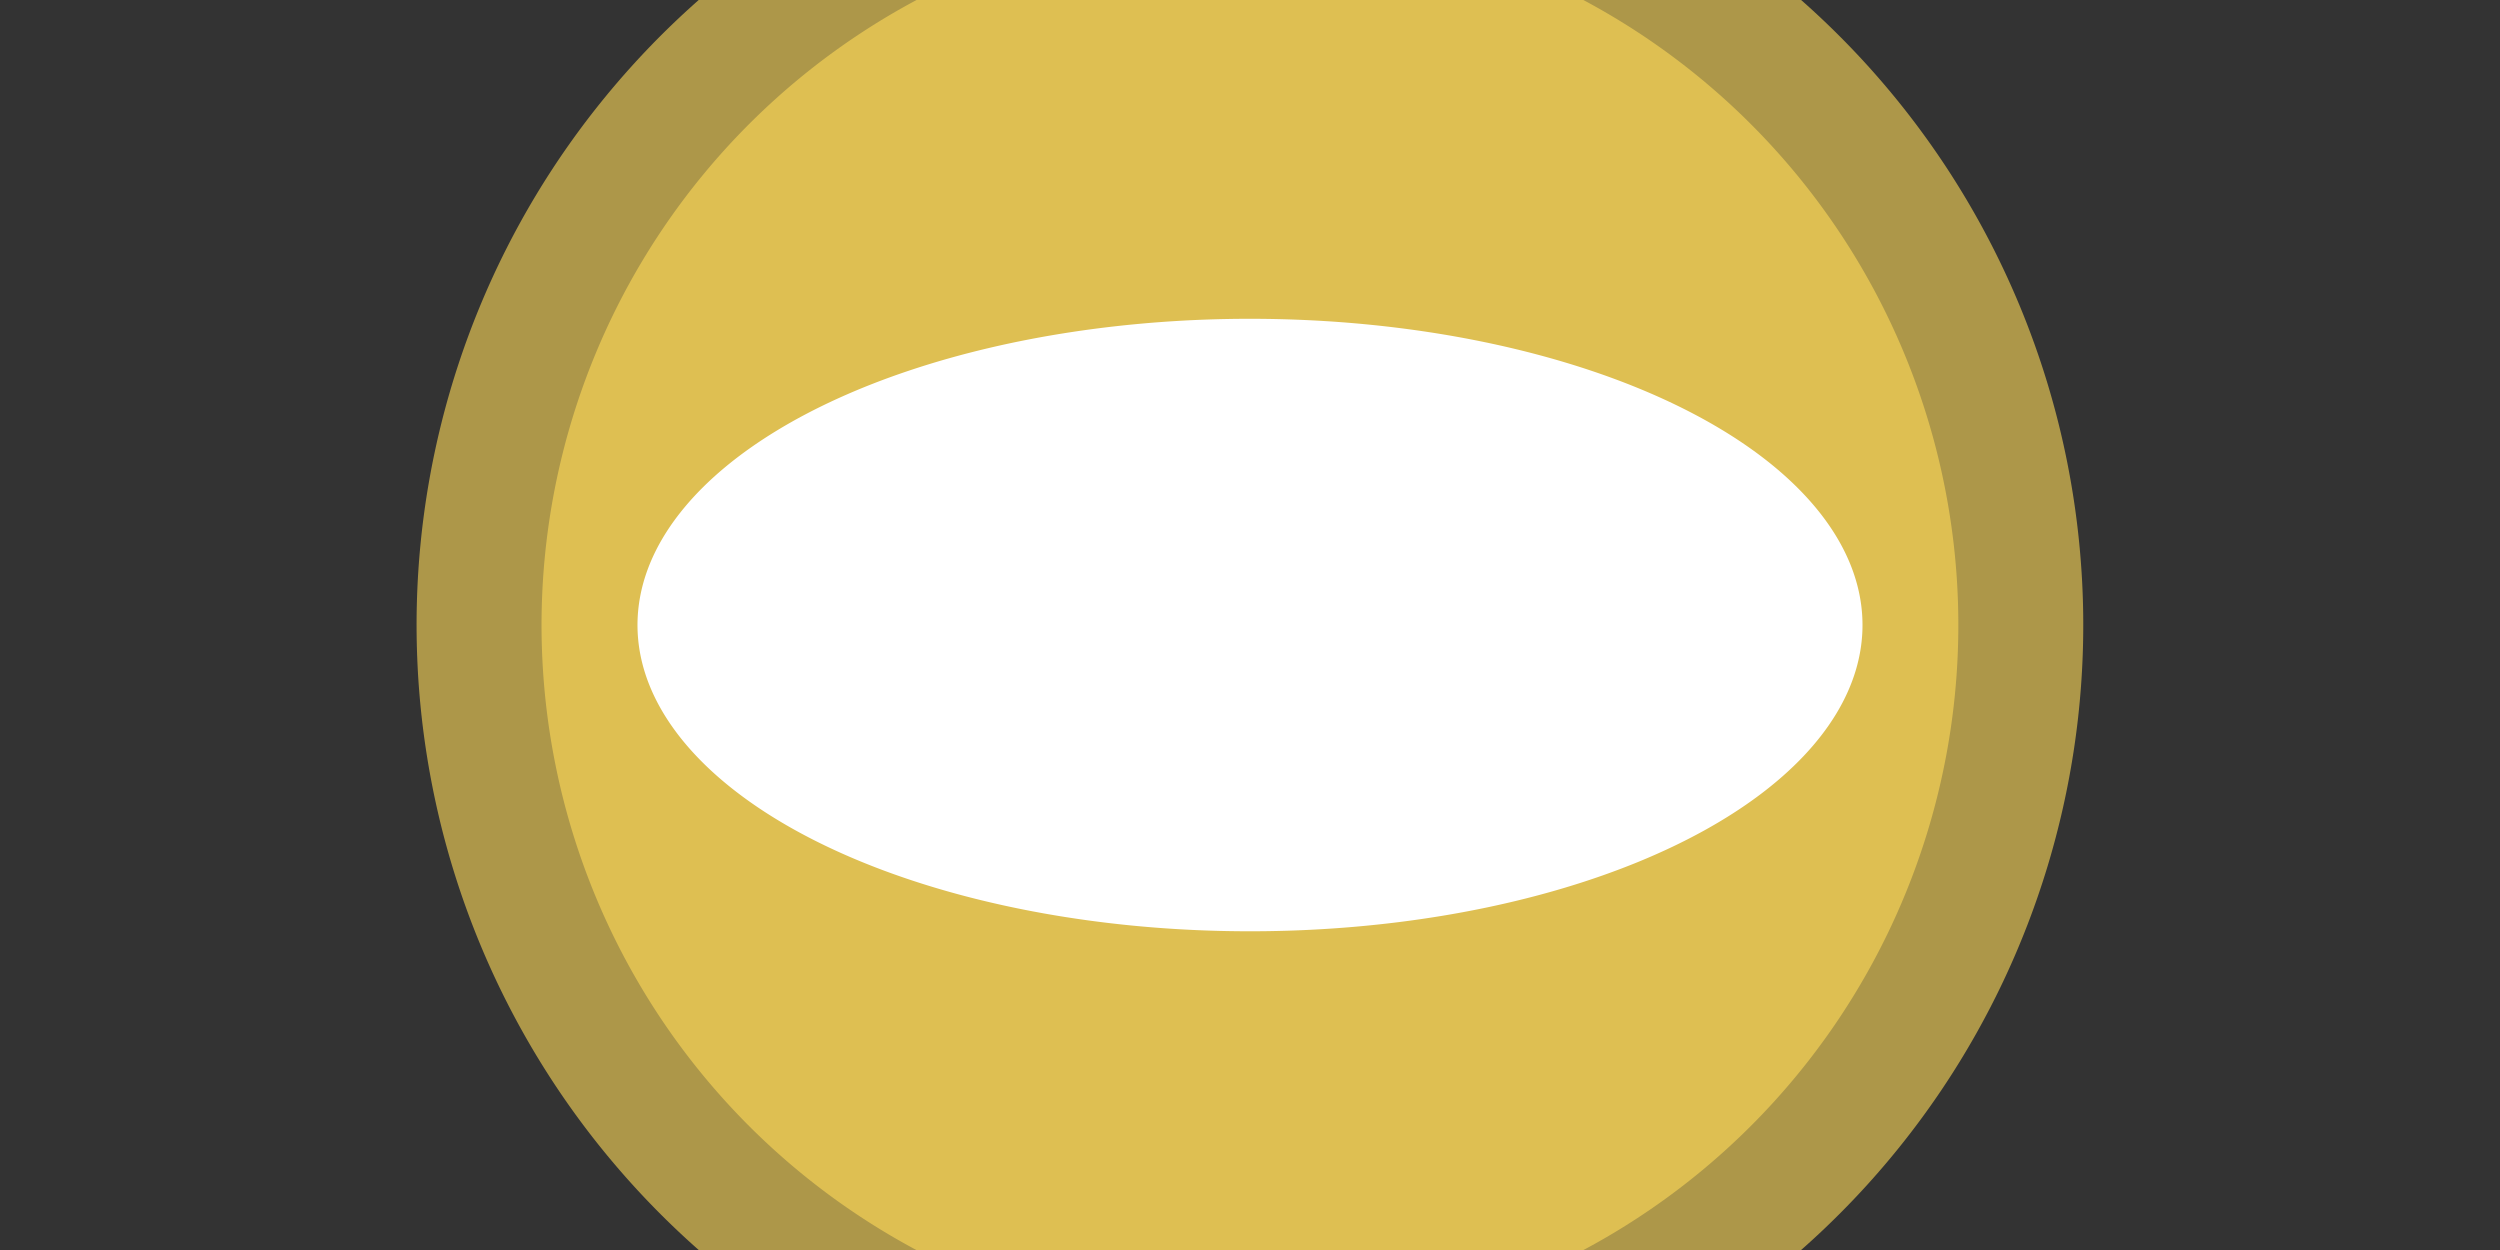
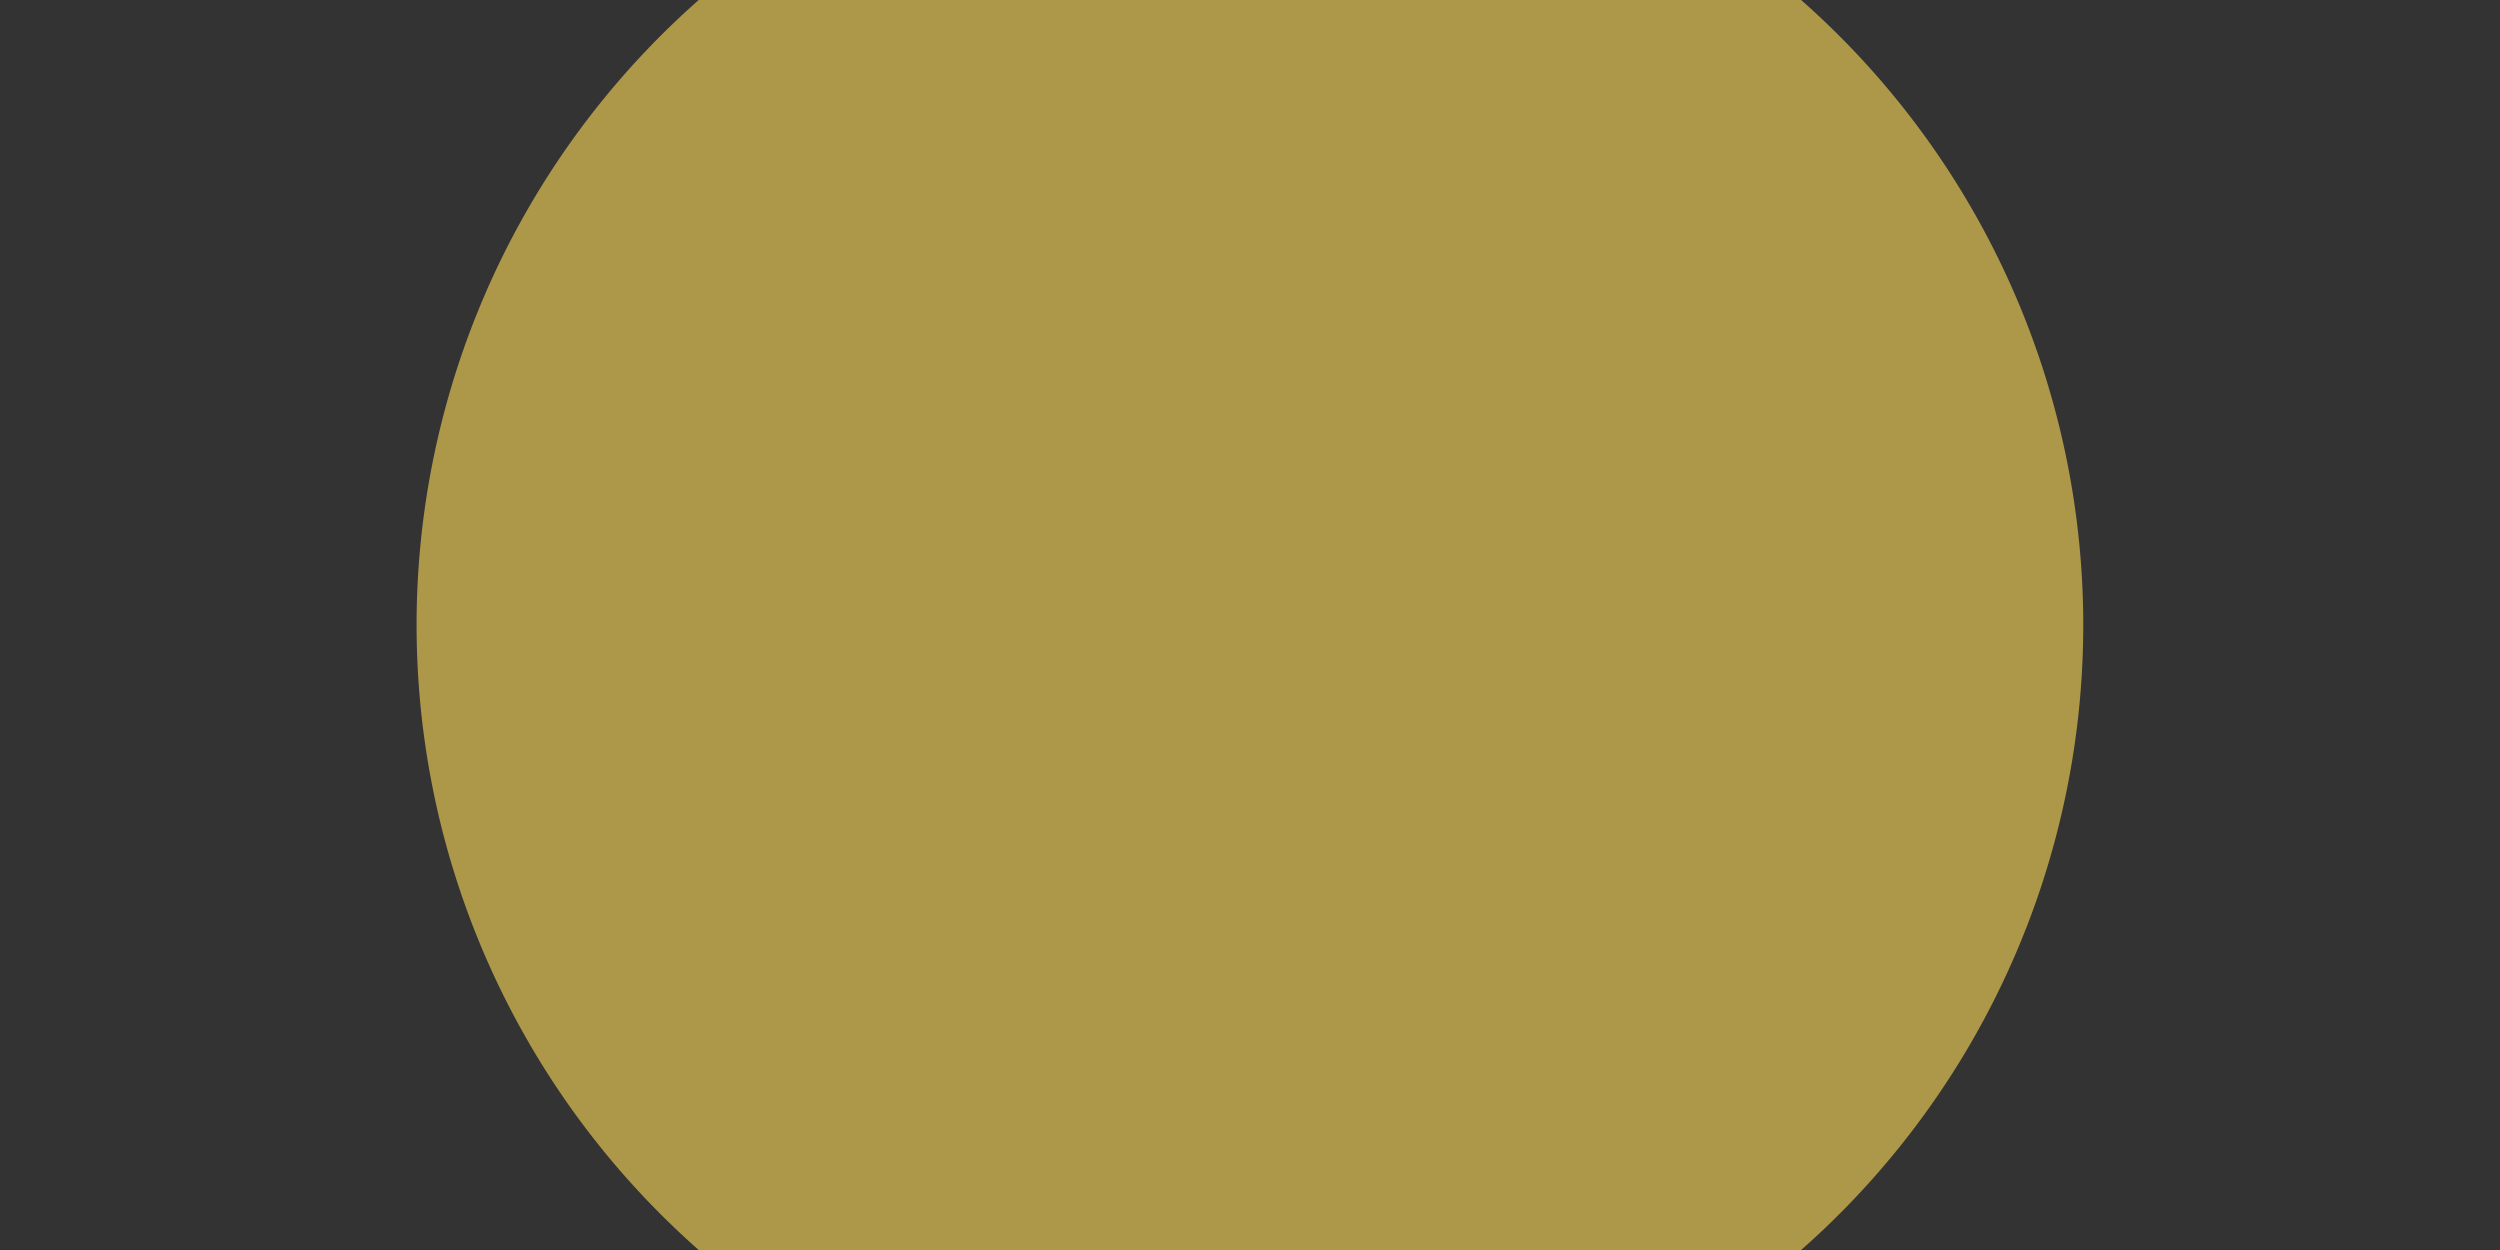
<svg xmlns="http://www.w3.org/2000/svg" width="300px" height="150px" viewBox="-50 25 300 150">
  <rect x="-50" y="25" width="300" height="150" fill="#333333" stroke="none" />
  <defs>
    <style>
      @keyframes bg-item {
        0% {
          transform: scale(1.05, 0.525);
        }
        50% {
          transform: scale(0.95, 0.475);
        }
        100% {
          transform: scale(1.05, 0.525);
        }
      }

      #bg-1 {
        transform-origin: 100px 100px;
        animation: 8s bg-item 0s infinite;
      }

      #bg-2 {
        transform-origin: 100px 100px;
        animation: 10s bg-item 0s infinite;
      }

      #bg-3 {
        transform-origin: 100px 100px;
        transform: scale(1.05, 0.525);
      }

    </style>
  </defs>
  <g id="bg">
    <path id="bg-1" fill-rule="evenodd" fill="rgb(255,218,88)" opacity="0.6" d="M199.991,100A100,100,0,1,1,99.993,0,100,100,0,0,1,199.991,100Z" />
-     <path id="bg-2" fill-rule="evenodd" fill="rgb(255,218,88)" opacity="0.6" d="M185,100A85.007,85.007,0,1,1,99.994,15,85,85,0,0,1,185,100Z" />
-     <path id="bg-3" fill-rule="evenodd" fill="rgb(255,255,255)" d="M170,100a70,70,0,1,1-70-69.991A70,70,0,0,1,170,100Z" />
  </g>
</svg>